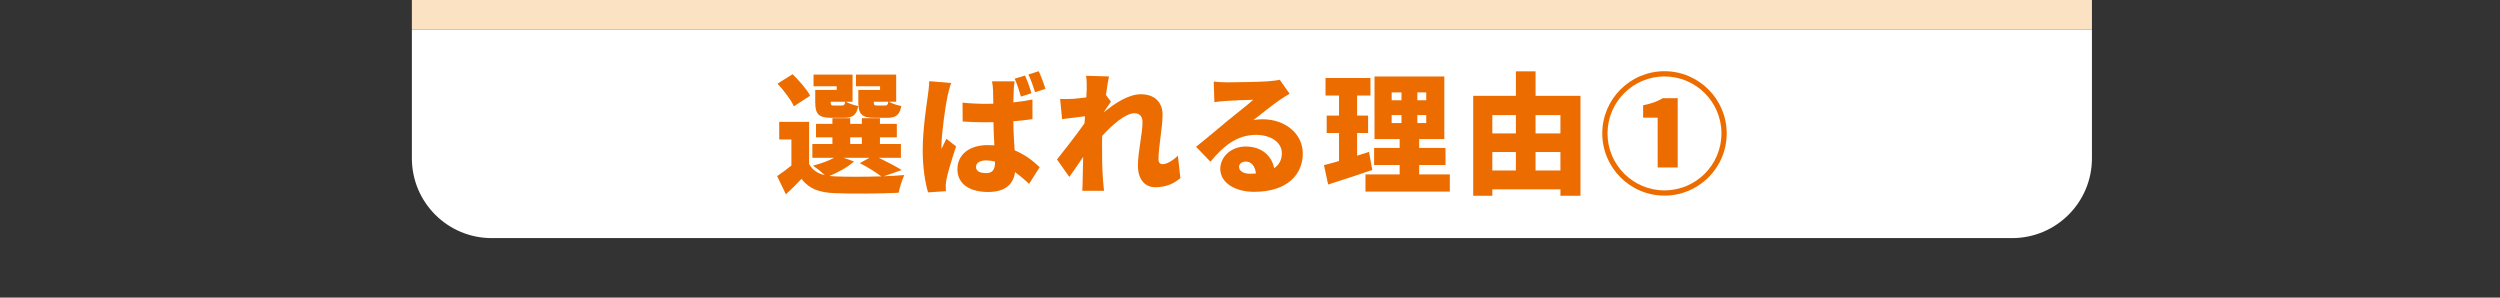
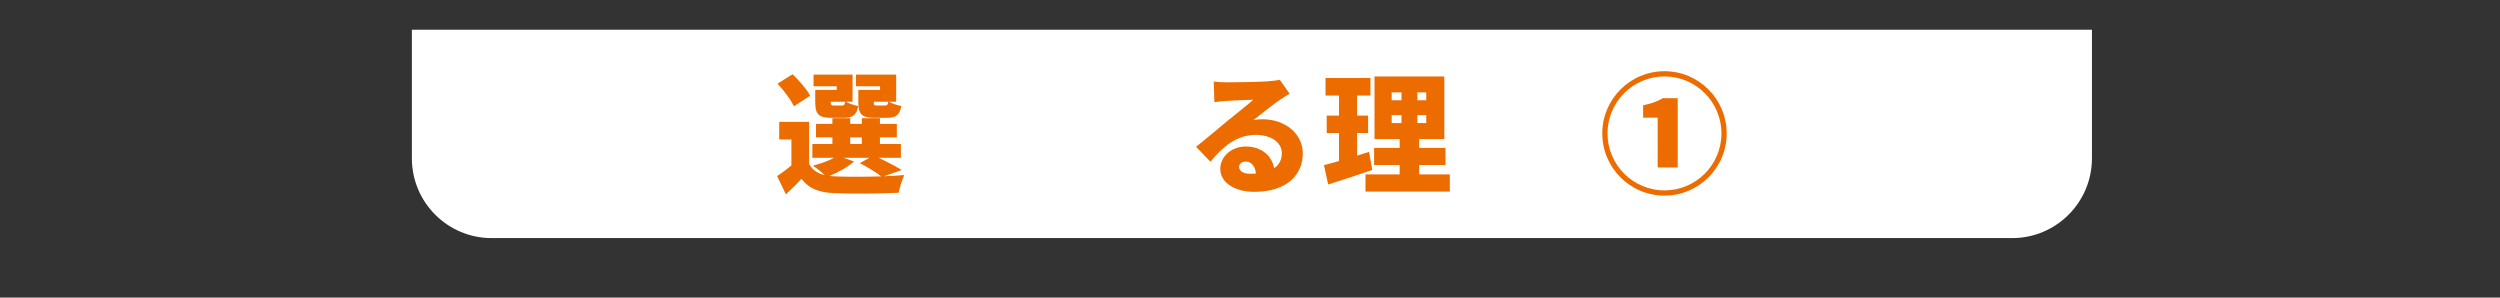
<svg xmlns="http://www.w3.org/2000/svg" version="1.1" id="レイヤー_1" x="0px" y="0px" width="420px" height="50px" viewBox="0 0 420 50" style="enable-background:new 0 0 420 50;" xml:space="preserve">
  <rect x="0" y="0" width="420" height="50" fill="#333333" stroke="none" />
  <style type="text/css">

	.st0{fill:#EC6C00;}
	.st1{fill:#FBE2C2;}
	.st2{fill:#FFFFFF;}

</style>
  <g>
    <path class="st2" d="M338.04,40H82.601c-7.403,0-13.406-6.002-13.406-13.406V5h282.252v21.594C351.446,33.998,345.444,40,338.04,40   z" />
-     <rect x="69.194" class="st1" width="282.252" height="5" />
  </g>
  <g>
    <path class="st0" d="M148.489,29.609c1.255-0.044,2.442-0.11,3.433-0.198c-0.33,0.704-0.792,2.091-0.945,2.971   c-2.971,0.153-7.899,0.198-10.804,0.065c-2.553-0.109-4.225-0.704-5.523-2.398c-0.77,0.837-1.584,1.629-2.618,2.597l-1.475-3.059   c0.749-0.506,1.606-1.122,2.398-1.782v-4.378h-2.046v-2.949h5.017v7.063c0.55,1.012,1.431,1.606,2.662,1.893   c-0.594-0.551-1.452-1.232-2.002-1.606c1.276-0.33,2.597-0.792,3.543-1.32h-3.653v-2.311h3.367v-1.122h-2.751v-2.267h2.751v-0.946   h2.992v0.946h1.958v-0.946h3.037v0.946h2.838v2.267h-2.838v1.122h3.521v2.311h-3.719c1.408,0.682,2.948,1.475,3.851,2.068   L148.489,29.609z M133.373,17.859c-0.462-1.056-1.693-2.662-2.75-3.807l2.53-1.584c1.078,1.057,2.398,2.53,2.948,3.608   L133.373,17.859z M140.568,14.493h-3.895v-1.958h6.557v4.555h-1.122c0.484,0.308,1.408,0.594,2.068,0.726   c-0.264,1.54-0.946,1.98-2.42,1.98h-2.046c-2.157,0-2.751-0.594-2.751-2.618v-2.068h3.608V14.493z M143.473,27.123   c-1.034,0.946-2.684,1.848-4.137,2.442c0.265,0.021,0.551,0.044,0.837,0.065c1.914,0.088,5.017,0.088,7.877,0   c-0.836-0.638-2.267-1.562-3.608-2.222l1.628-0.902h-4.379L143.473,27.123z M141.427,17.728c0.374,0,0.484-0.11,0.572-0.638h-2.442   v0.065c0,0.506,0.088,0.572,0.572,0.572H141.427z M142.835,24.196h1.958v-1.122h-1.958V24.196z M147.852,14.493h-4.049v-1.958   h6.755v4.555h-1.21c0.484,0.308,1.408,0.594,2.068,0.726c-0.264,1.54-0.946,1.98-2.42,1.98h-2.047c-2.156,0-2.75-0.594-2.75-2.618   v-2.068h3.652V14.493z M148.666,17.728c0.374,0,0.483-0.11,0.572-0.638h-2.442v0.065c0,0.506,0.088,0.572,0.571,0.572H148.666z" />
-     <path class="st0" d="M159.173,16.188c-0.264,1.144-1.012,6.271-1.012,8.317c0,0.065,0,0.418,0.021,0.506   c0.265-0.639,0.528-1.057,0.814-1.694l1.628,1.276c-0.66,1.98-1.342,4.202-1.606,5.479c-0.065,0.308-0.132,0.814-0.132,1.034   c0,0.242,0,0.638,0.022,1.012l-2.993,0.198c-0.462-1.496-0.901-4.07-0.901-7.063c0-3.367,0.616-7.503,0.857-9.132   c0.088-0.66,0.221-1.65,0.242-2.486l3.675,0.309C159.591,14.449,159.261,15.791,159.173,16.188z M170.307,15.131   c-0.022,0.418-0.044,1.166-0.066,2.068c1.122-0.109,2.2-0.286,3.213-0.483v3.3c-0.99,0.154-2.091,0.265-3.213,0.353   c0.022,2.002,0.132,3.586,0.221,4.885c1.87,0.77,3.234,1.914,4.202,2.838l-1.782,2.795c-0.814-0.771-1.606-1.431-2.354-1.98   c-0.286,2.068-1.65,3.345-4.532,3.345c-3.103,0-5.149-1.343-5.149-3.829c0-2.464,2.024-4.049,5.083-4.049   c0.374,0,0.748,0.022,1.122,0.044c-0.065-1.166-0.132-2.508-0.153-3.895c-0.419,0.022-0.837,0.022-1.255,0.022   c-1.298,0-2.618-0.044-3.916-0.132l-0.022-3.169c1.276,0.132,2.597,0.198,3.917,0.198c0.418,0,0.836,0,1.254-0.021   c-0.022-1.034-0.022-1.849-0.044-2.245c0-0.33-0.088-1.056-0.176-1.518h3.807C170.372,14.075,170.328,14.647,170.307,15.131z    M165.664,29.081c1.078,0,1.496-0.572,1.496-1.782v-0.154c-0.506-0.132-0.99-0.197-1.496-0.197c-1.013,0-1.694,0.396-1.694,1.1   C163.97,28.817,164.739,29.081,165.664,29.081z M173.277,15.659l-1.761,0.572c-0.308-0.969-0.616-2.091-1.056-3.015l1.738-0.528   C172.617,13.591,173.057,14.823,173.277,15.659z M175.631,14.934l-1.738,0.55c-0.308-0.946-0.682-2.068-1.122-2.971l1.738-0.55   C174.927,12.865,175.39,14.119,175.631,14.934z" />
-     <path class="st0" d="M182.458,12.732l3.851,0.11c-0.154,0.683-0.33,1.805-0.506,3.124l0.836,1.123   c-0.286,0.374-0.792,1.166-1.188,1.738v0.044c1.717-1.431,4.115-3.037,6.184-3.037c2.552,0,3.674,1.54,3.674,3.433   c0,2.311-0.682,5.237-0.682,7.547c0,0.484,0.264,0.771,0.682,0.771c0.683,0,1.65-0.528,2.574-1.431l0.419,3.763   c-0.946,0.814-2.245,1.54-4.203,1.54c-1.76,0-2.927-1.319-2.927-3.63c0-2.354,0.771-5.369,0.771-7.306   c0-0.968-0.506-1.496-1.342-1.496c-1.519,0-3.741,1.937-5.436,3.807c-0.021,0.462-0.021,0.946-0.021,1.387   c0,1.672,0,3.828,0.154,5.94c0.021,0.396,0.109,1.343,0.176,1.893h-3.652c0.044-0.572,0.065-1.475,0.065-1.826   c0.022-1.32,0.044-2.486,0.088-3.873c-0.836,1.232-1.716,2.553-2.332,3.366l-2.068-2.926c1.232-1.54,3.301-4.181,4.621-6.073   c0.021-0.396,0.065-0.792,0.088-1.188c-1.145,0.132-2.707,0.329-3.851,0.483l-0.33-3.389c0.704,0.022,1.254,0.022,2.178-0.021   c0.595-0.044,1.387-0.132,2.223-0.242c0.044-0.704,0.066-1.254,0.066-1.475C182.568,14.185,182.59,13.48,182.458,12.732z" />
    <path class="st0" d="M206.152,13.833c1.188,0,5.589-0.066,6.887-0.176c1.057-0.088,1.672-0.177,1.958-0.265l1.65,2.354   c-0.572,0.353-1.144,0.683-1.694,1.078c-1.232,0.836-3.168,2.421-4.378,3.345c0.571-0.11,1.012-0.132,1.54-0.132   c3.784,0,6.755,2.42,6.755,5.742c0,3.433-2.486,6.447-8.186,6.447c-3.103,0-5.677-1.452-5.677-3.872   c0-1.937,1.761-3.741,4.269-3.741c2.685,0,4.4,1.563,4.774,3.652c0.881-0.594,1.299-1.452,1.299-2.53   c0-1.892-1.937-3.08-4.356-3.08c-3.213,0-5.523,1.937-7.636,4.511l-2.42-2.509c1.408-1.1,3.982-3.278,5.28-4.356   c1.232-1.012,3.278-2.597,4.335-3.542c-1.101,0.021-3.366,0.109-4.555,0.197c-0.66,0.044-1.452,0.11-1.98,0.198l-0.109-3.454   C204.59,13.789,205.426,13.833,206.152,13.833z M210.003,29.191c0.352,0,0.682-0.022,0.99-0.044   c-0.11-1.211-0.771-2.003-1.694-2.003c-0.727,0-1.145,0.44-1.145,0.881C208.154,28.707,208.881,29.191,210.003,29.191z" />
    <path class="st0" d="M230.544,28.553c-2.486,0.858-5.215,1.738-7.415,2.442l-0.704-3.256c0.726-0.177,1.584-0.418,2.53-0.683   v-4.708h-2.068v-2.927h2.068v-3.366h-2.267v-2.949h7.547v2.949h-2.244v3.366h1.849v2.927h-1.849v3.806   c0.66-0.22,1.342-0.418,2.002-0.638L230.544,28.553z M243.569,29.301v2.883h-14.17v-2.883h5.743v-1.584h-4.291v-2.86h4.291V23.36   h-4.225V12.843h11.728V23.36h-4.225v1.496h4.423v2.86h-4.423v1.584H243.569z M233.8,16.848h1.65v-1.32h-1.65V16.848z M233.8,20.676   h1.65v-1.342h-1.65V20.676z M239.608,15.527h-1.496v1.32h1.496V15.527z M239.608,19.334h-1.496v1.342h1.496V19.334z" />
-     <path class="st0" d="M265.52,16.1v16.788h-3.367V31.81h-11.441v1.078h-3.213V16.1h7.174v-4.115h3.3V16.1H265.52z M250.711,19.334   v3.08h3.961v-3.08H250.711z M250.711,28.641h3.961v-3.102h-3.961V28.641z M257.972,19.334v3.08h4.181v-3.08H257.972z    M262.152,28.641v-3.102h-4.181v3.102H262.152z" />
    <path class="st0" d="M269.181,22.414c0-5.765,4.687-10.451,10.452-10.451c5.765,0,10.451,4.687,10.451,10.451   c0,5.809-4.73,10.451-10.451,10.451C273.867,32.865,269.181,28.179,269.181,22.414z M289.204,22.414   c0-5.28-4.291-9.571-9.571-9.571c-5.325,0-9.571,4.335-9.571,9.571c0,5.281,4.29,9.571,9.571,9.571   C284.913,31.985,289.204,27.695,289.204,22.414z M278.488,19.773h-2.442v-2.09c1.408-0.286,2.354-0.616,3.301-1.188h2.508v11.64   h-3.366V19.773z" />
  </g>
</svg>